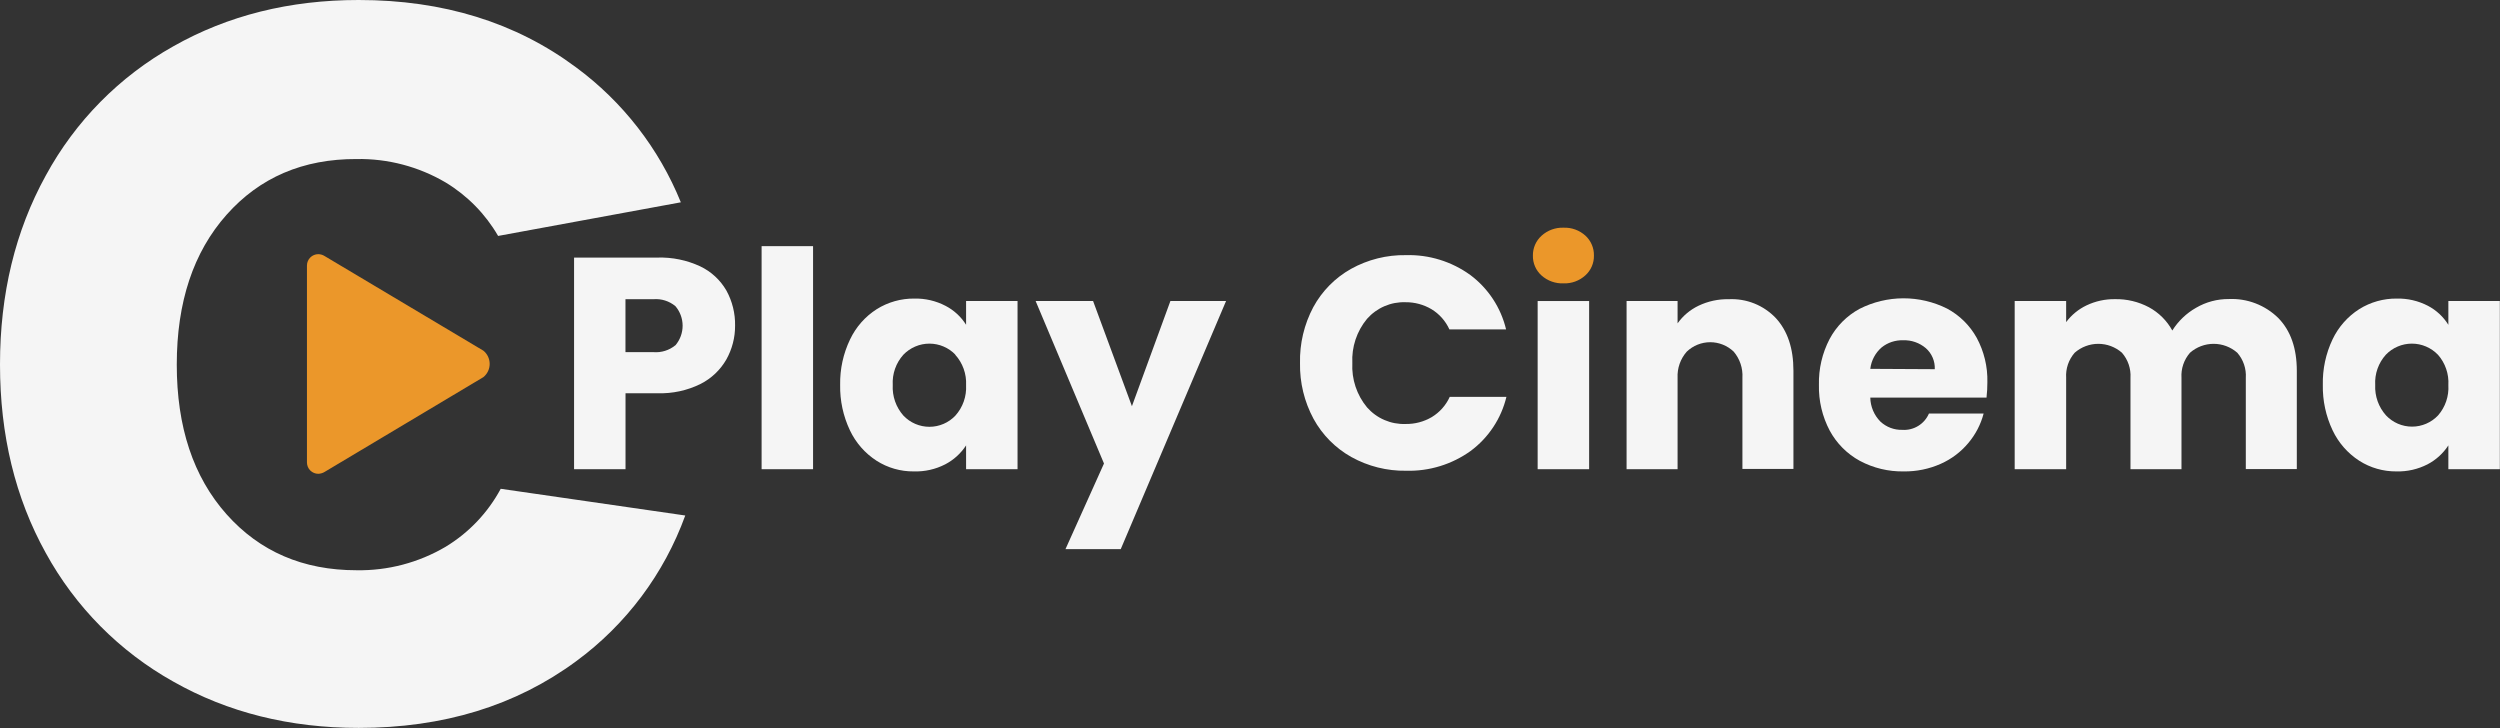
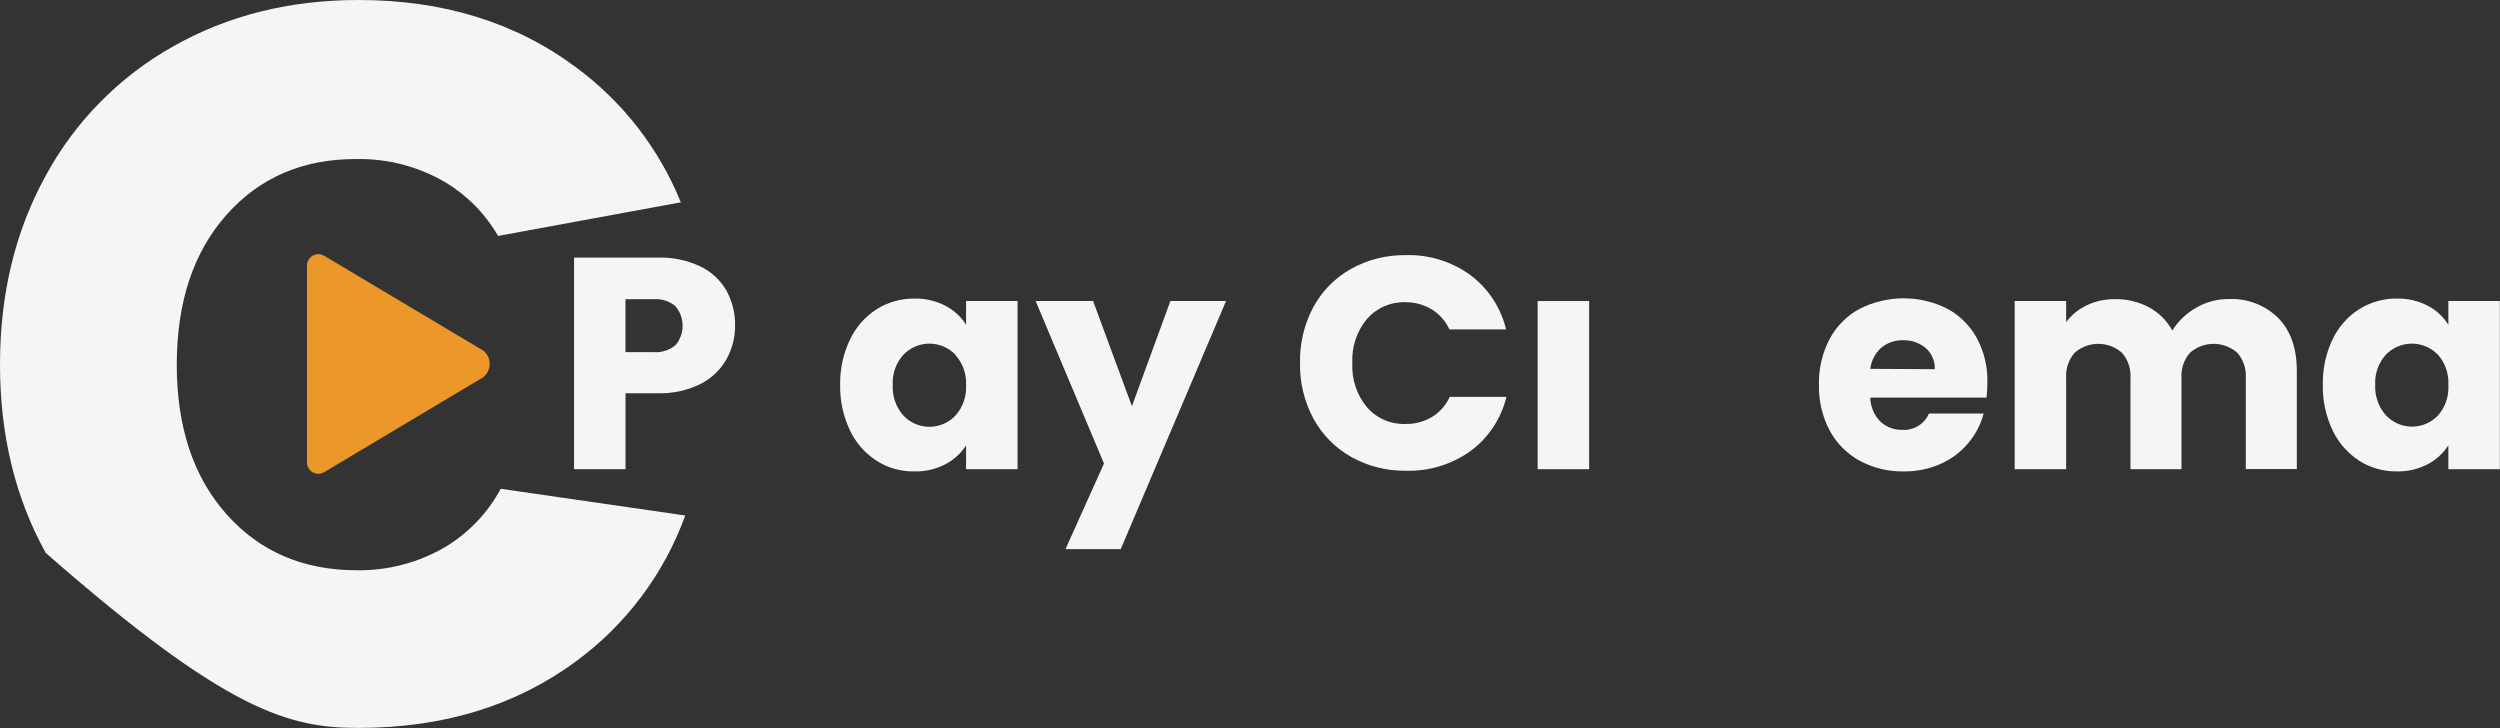
<svg xmlns="http://www.w3.org/2000/svg" width="182" height="53" viewBox="0 0 182 53" fill="none">
  <rect x="0" y="0" width="182" height="53" fill="#333333" stroke="none" />
  <g clip-path="url(#clip0_481_1099)">
-     <path d="M36.453 35.584C35.515 37.328 34.127 38.788 32.434 39.81C30.473 40.963 28.233 41.552 25.96 41.514C22.066 41.514 18.909 40.154 16.491 37.437C14.074 34.719 12.866 31.085 12.869 26.537C12.869 21.992 14.076 18.359 16.491 15.638C18.907 12.917 22.064 11.564 25.965 11.578C28.238 11.539 30.477 12.128 32.438 13.281C34.02 14.236 35.336 15.575 36.263 17.176L49.565 14.728C47.977 10.813 45.34 7.414 41.944 4.908C37.552 1.636 32.275 0 26.113 0C21.082 0 16.582 1.125 12.613 3.374C8.694 5.57 5.476 8.833 3.33 12.785C1.11 16.815 0 21.399 0 26.537C0 31.675 1.11 36.247 3.33 40.252C5.486 44.185 8.703 47.431 12.613 49.618C16.582 51.867 21.082 52.992 26.113 52.992C32.277 52.992 37.554 51.374 41.944 48.138C45.582 45.467 48.346 41.774 49.887 37.528L36.453 35.584Z" fill="#F5F5F5" />
+     <path d="M36.453 35.584C35.515 37.328 34.127 38.788 32.434 39.81C30.473 40.963 28.233 41.552 25.96 41.514C22.066 41.514 18.909 40.154 16.491 37.437C14.074 34.719 12.866 31.085 12.869 26.537C12.869 21.992 14.076 18.359 16.491 15.638C18.907 12.917 22.064 11.564 25.965 11.578C28.238 11.539 30.477 12.128 32.438 13.281C34.02 14.236 35.336 15.575 36.263 17.176L49.565 14.728C47.977 10.813 45.34 7.414 41.944 4.908C37.552 1.636 32.275 0 26.113 0C21.082 0 16.582 1.125 12.613 3.374C8.694 5.57 5.476 8.833 3.33 12.785C1.11 16.815 0 21.399 0 26.537C0 31.675 1.11 36.247 3.33 40.252C16.582 51.867 21.082 52.992 26.113 52.992C32.277 52.992 37.554 51.374 41.944 48.138C45.582 45.467 48.346 41.774 49.887 37.528L36.453 35.584Z" fill="#F5F5F5" />
    <path d="M52.883 26.161C52.444 26.93 51.79 27.552 51.001 27.951C50.026 28.432 48.947 28.665 47.861 28.629H45.538V34.158H41.792V18.751H47.861C48.934 18.718 49.999 18.936 50.972 19.388C51.77 19.767 52.435 20.38 52.878 21.145C53.312 21.93 53.531 22.816 53.514 23.713C53.518 24.57 53.3 25.413 52.883 26.161ZM49.169 25.14C49.508 24.742 49.695 24.236 49.695 23.713C49.695 23.19 49.508 22.684 49.169 22.287C48.722 21.917 48.15 21.736 47.572 21.782H45.534V25.636H47.572C48.146 25.682 48.715 25.504 49.161 25.14H49.169Z" fill="#F5F5F5" />
-     <path d="M59.191 17.92V34.158H55.445V17.92H59.191Z" fill="#F5F5F5" />
    <path d="M61.889 24.701C62.317 23.802 62.989 23.041 63.828 22.506C64.648 21.993 65.597 21.726 66.564 21.736C67.351 21.719 68.13 21.899 68.829 22.262C69.444 22.58 69.962 23.056 70.331 23.643V21.914H74.077V34.157H70.331V32.425C69.95 33.009 69.426 33.485 68.808 33.806C68.103 34.167 67.318 34.343 66.527 34.319C65.566 34.329 64.622 34.059 63.812 33.541C62.972 32.998 62.3 32.231 61.873 31.325C61.384 30.292 61.141 29.16 61.163 28.017C61.142 26.87 61.391 25.734 61.889 24.701ZM69.555 25.822C69.31 25.567 69.015 25.364 68.69 25.226C68.365 25.087 68.015 25.016 67.661 25.016C67.308 25.016 66.958 25.087 66.633 25.226C66.307 25.364 66.013 25.567 65.767 25.822C65.499 26.119 65.292 26.467 65.159 26.846C65.026 27.224 64.969 27.625 64.992 28.026C64.948 28.842 65.226 29.643 65.767 30.254C66.011 30.512 66.305 30.718 66.63 30.858C66.956 30.999 67.307 31.071 67.661 31.071C68.016 31.071 68.367 30.999 68.692 30.858C69.018 30.718 69.311 30.512 69.555 30.254C69.823 29.954 70.03 29.604 70.163 29.223C70.296 28.843 70.353 28.44 70.331 28.038C70.351 27.634 70.291 27.229 70.154 26.848C70.017 26.467 69.807 26.117 69.534 25.818L69.555 25.822Z" fill="#F5F5F5" />
    <path d="M89.257 21.915L81.591 39.975H77.568L80.37 33.744L75.394 21.915H79.577L82.404 29.572L85.205 21.915H89.257Z" fill="#F5F5F5" />
    <path d="M95.607 22.361C96.242 21.191 97.195 20.225 98.355 19.574C99.577 18.896 100.956 18.551 102.353 18.574C104.031 18.527 105.678 19.036 107.04 20.021C108.344 20.995 109.265 22.397 109.643 23.982H105.517C105.24 23.371 104.786 22.858 104.213 22.51C103.641 22.172 102.988 21.996 102.324 22.002C101.797 21.983 101.273 22.082 100.788 22.291C100.304 22.5 99.872 22.813 99.522 23.209C98.773 24.111 98.39 25.262 98.45 26.434C98.39 27.606 98.773 28.757 99.522 29.659C99.871 30.055 100.304 30.369 100.788 30.577C101.272 30.786 101.797 30.885 102.324 30.866C102.996 30.878 103.658 30.703 104.238 30.362C104.811 30.014 105.265 29.501 105.542 28.89H109.668C109.288 30.47 108.365 31.865 107.06 32.831C105.696 33.81 104.05 34.315 102.373 34.27C100.976 34.293 99.597 33.948 98.375 33.269C97.218 32.621 96.266 31.659 95.627 30.494C94.955 29.249 94.615 27.85 94.641 26.434C94.609 25.016 94.942 23.613 95.607 22.361Z" fill="#F5F5F5" />
    <path d="M115.688 21.915V34.158H111.941V21.915H115.688Z" fill="#F5F5F5" />
-     <path d="M129.279 23.155C130.134 24.084 130.562 25.36 130.562 26.984V34.137H126.848V27.509C126.891 26.814 126.664 26.129 126.213 25.599C125.753 25.159 125.141 24.913 124.505 24.913C123.869 24.913 123.257 25.159 122.797 25.599C122.334 26.124 122.094 26.809 122.128 27.509V34.158H118.415V21.915H122.128V23.539C122.522 22.986 123.05 22.543 123.663 22.253C124.343 21.93 125.089 21.768 125.842 21.782C126.479 21.75 127.117 21.855 127.71 22.092C128.303 22.329 128.838 22.692 129.279 23.155Z" fill="#F5F5F5" />
    <path d="M144.619 28.944H136.157C136.169 29.598 136.432 30.223 136.891 30.689C137.321 31.091 137.891 31.308 138.479 31.293C138.887 31.322 139.293 31.223 139.642 31.01C139.991 30.798 140.265 30.482 140.427 30.106H144.408C144.201 30.895 143.821 31.628 143.294 32.252C142.751 32.904 142.065 33.421 141.289 33.765C140.442 34.142 139.522 34.331 138.595 34.319C137.481 34.339 136.381 34.075 135.397 33.55C134.471 33.046 133.71 32.283 133.207 31.355C132.663 30.328 132.391 29.179 132.418 28.018C132.391 26.858 132.658 25.709 133.194 24.681C133.69 23.751 134.447 22.987 135.373 22.485C136.36 21.984 137.451 21.721 138.558 21.717C139.664 21.714 140.757 21.97 141.747 22.465C142.656 22.952 143.405 23.691 143.905 24.594C144.439 25.583 144.707 26.695 144.681 27.819C144.682 28.195 144.661 28.57 144.619 28.944ZM140.852 26.877C140.864 26.588 140.812 26.3 140.698 26.035C140.585 25.769 140.413 25.532 140.196 25.343C139.736 24.953 139.147 24.749 138.546 24.772C137.979 24.753 137.424 24.938 136.982 25.293C136.522 25.691 136.228 26.247 136.157 26.852L140.852 26.877Z" fill="#F5F5F5" />
    <path d="M165.863 23.155C166.76 24.076 167.208 25.356 167.208 26.996V34.15H163.495V27.509C163.538 26.84 163.314 26.181 162.872 25.677C162.396 25.261 161.786 25.031 161.154 25.031C160.522 25.031 159.911 25.261 159.435 25.677C158.993 26.181 158.769 26.84 158.812 27.509V34.158H155.099V27.509C155.141 26.84 154.917 26.181 154.476 25.677C154 25.261 153.389 25.031 152.757 25.031C152.125 25.031 151.515 25.261 151.039 25.677C150.597 26.181 150.373 26.84 150.416 27.509V34.158H146.669V21.915H150.416V23.449C150.806 22.927 151.317 22.508 151.905 22.229C152.55 21.923 153.255 21.769 153.968 21.778C154.83 21.761 155.682 21.964 156.444 22.369C157.161 22.758 157.751 23.345 158.144 24.061C158.575 23.375 159.169 22.807 159.872 22.407C160.597 21.983 161.423 21.764 162.261 21.77C162.925 21.74 163.587 21.848 164.206 22.087C164.826 22.325 165.39 22.689 165.863 23.155Z" fill="#F5F5F5" />
    <path d="M169.812 24.701C170.241 23.802 170.913 23.041 171.751 22.506C172.571 21.993 173.52 21.726 174.487 21.736C175.274 21.719 176.053 21.9 176.752 22.262C177.363 22.582 177.877 23.06 178.241 23.647V21.914H181.988V34.157H178.241V32.425C177.861 33.009 177.337 33.485 176.719 33.806C176.022 34.162 175.248 34.338 174.466 34.319C173.505 34.329 172.562 34.059 171.751 33.541C170.911 32.998 170.24 32.23 169.812 31.325C169.323 30.292 169.08 29.16 169.102 28.017C169.077 26.872 169.32 25.736 169.812 24.701ZM177.478 25.822C177.233 25.567 176.938 25.364 176.613 25.226C176.288 25.087 175.938 25.016 175.584 25.016C175.231 25.016 174.881 25.087 174.556 25.226C174.23 25.364 173.936 25.567 173.691 25.822C173.422 26.119 173.215 26.467 173.082 26.846C172.949 27.224 172.892 27.625 172.915 28.026C172.877 28.839 173.16 29.635 173.703 30.242C173.947 30.5 174.24 30.705 174.566 30.846C174.891 30.986 175.242 31.059 175.597 31.059C175.951 31.059 176.302 30.986 176.628 30.846C176.953 30.705 177.247 30.5 177.491 30.242C178.021 29.634 178.291 28.84 178.241 28.034C178.29 27.223 178.015 26.426 177.478 25.818V25.822Z" fill="#F5F5F5" />
    <path d="M35.203 25.537L23.625 18.636C23.489 18.551 23.332 18.505 23.171 18.503C22.953 18.503 22.743 18.59 22.588 18.746C22.433 18.901 22.346 19.111 22.346 19.33V33.666C22.346 33.885 22.433 34.095 22.588 34.251C22.743 34.406 22.953 34.493 23.171 34.493C23.336 34.487 23.497 34.439 23.638 34.352L35.19 27.455C35.333 27.339 35.449 27.192 35.528 27.026C35.607 26.859 35.648 26.677 35.648 26.492C35.648 26.307 35.607 26.125 35.528 25.958C35.449 25.792 35.333 25.645 35.19 25.529L35.203 25.537Z" fill="#EB972A" />
-     <path d="M111.751 19.402C111.86 19.653 112.022 19.876 112.226 20.058C112.666 20.449 113.24 20.653 113.827 20.629C114.412 20.65 114.982 20.441 115.415 20.046C115.616 19.865 115.776 19.642 115.883 19.394C115.991 19.146 116.044 18.877 116.038 18.607C116.044 18.336 115.992 18.066 115.886 17.817C115.78 17.567 115.623 17.343 115.424 17.16C114.99 16.765 114.42 16.555 113.835 16.576C113.243 16.553 112.666 16.762 112.226 17.16C112.024 17.342 111.863 17.565 111.754 17.815C111.645 18.064 111.591 18.334 111.595 18.607C111.589 18.88 111.642 19.151 111.751 19.402Z" fill="#EB972A" />
  </g>
  <defs>
    <clipPath id="clip0_481_1099">
      <rect width="182" height="53" fill="white" />
    </clipPath>
  </defs>
</svg>